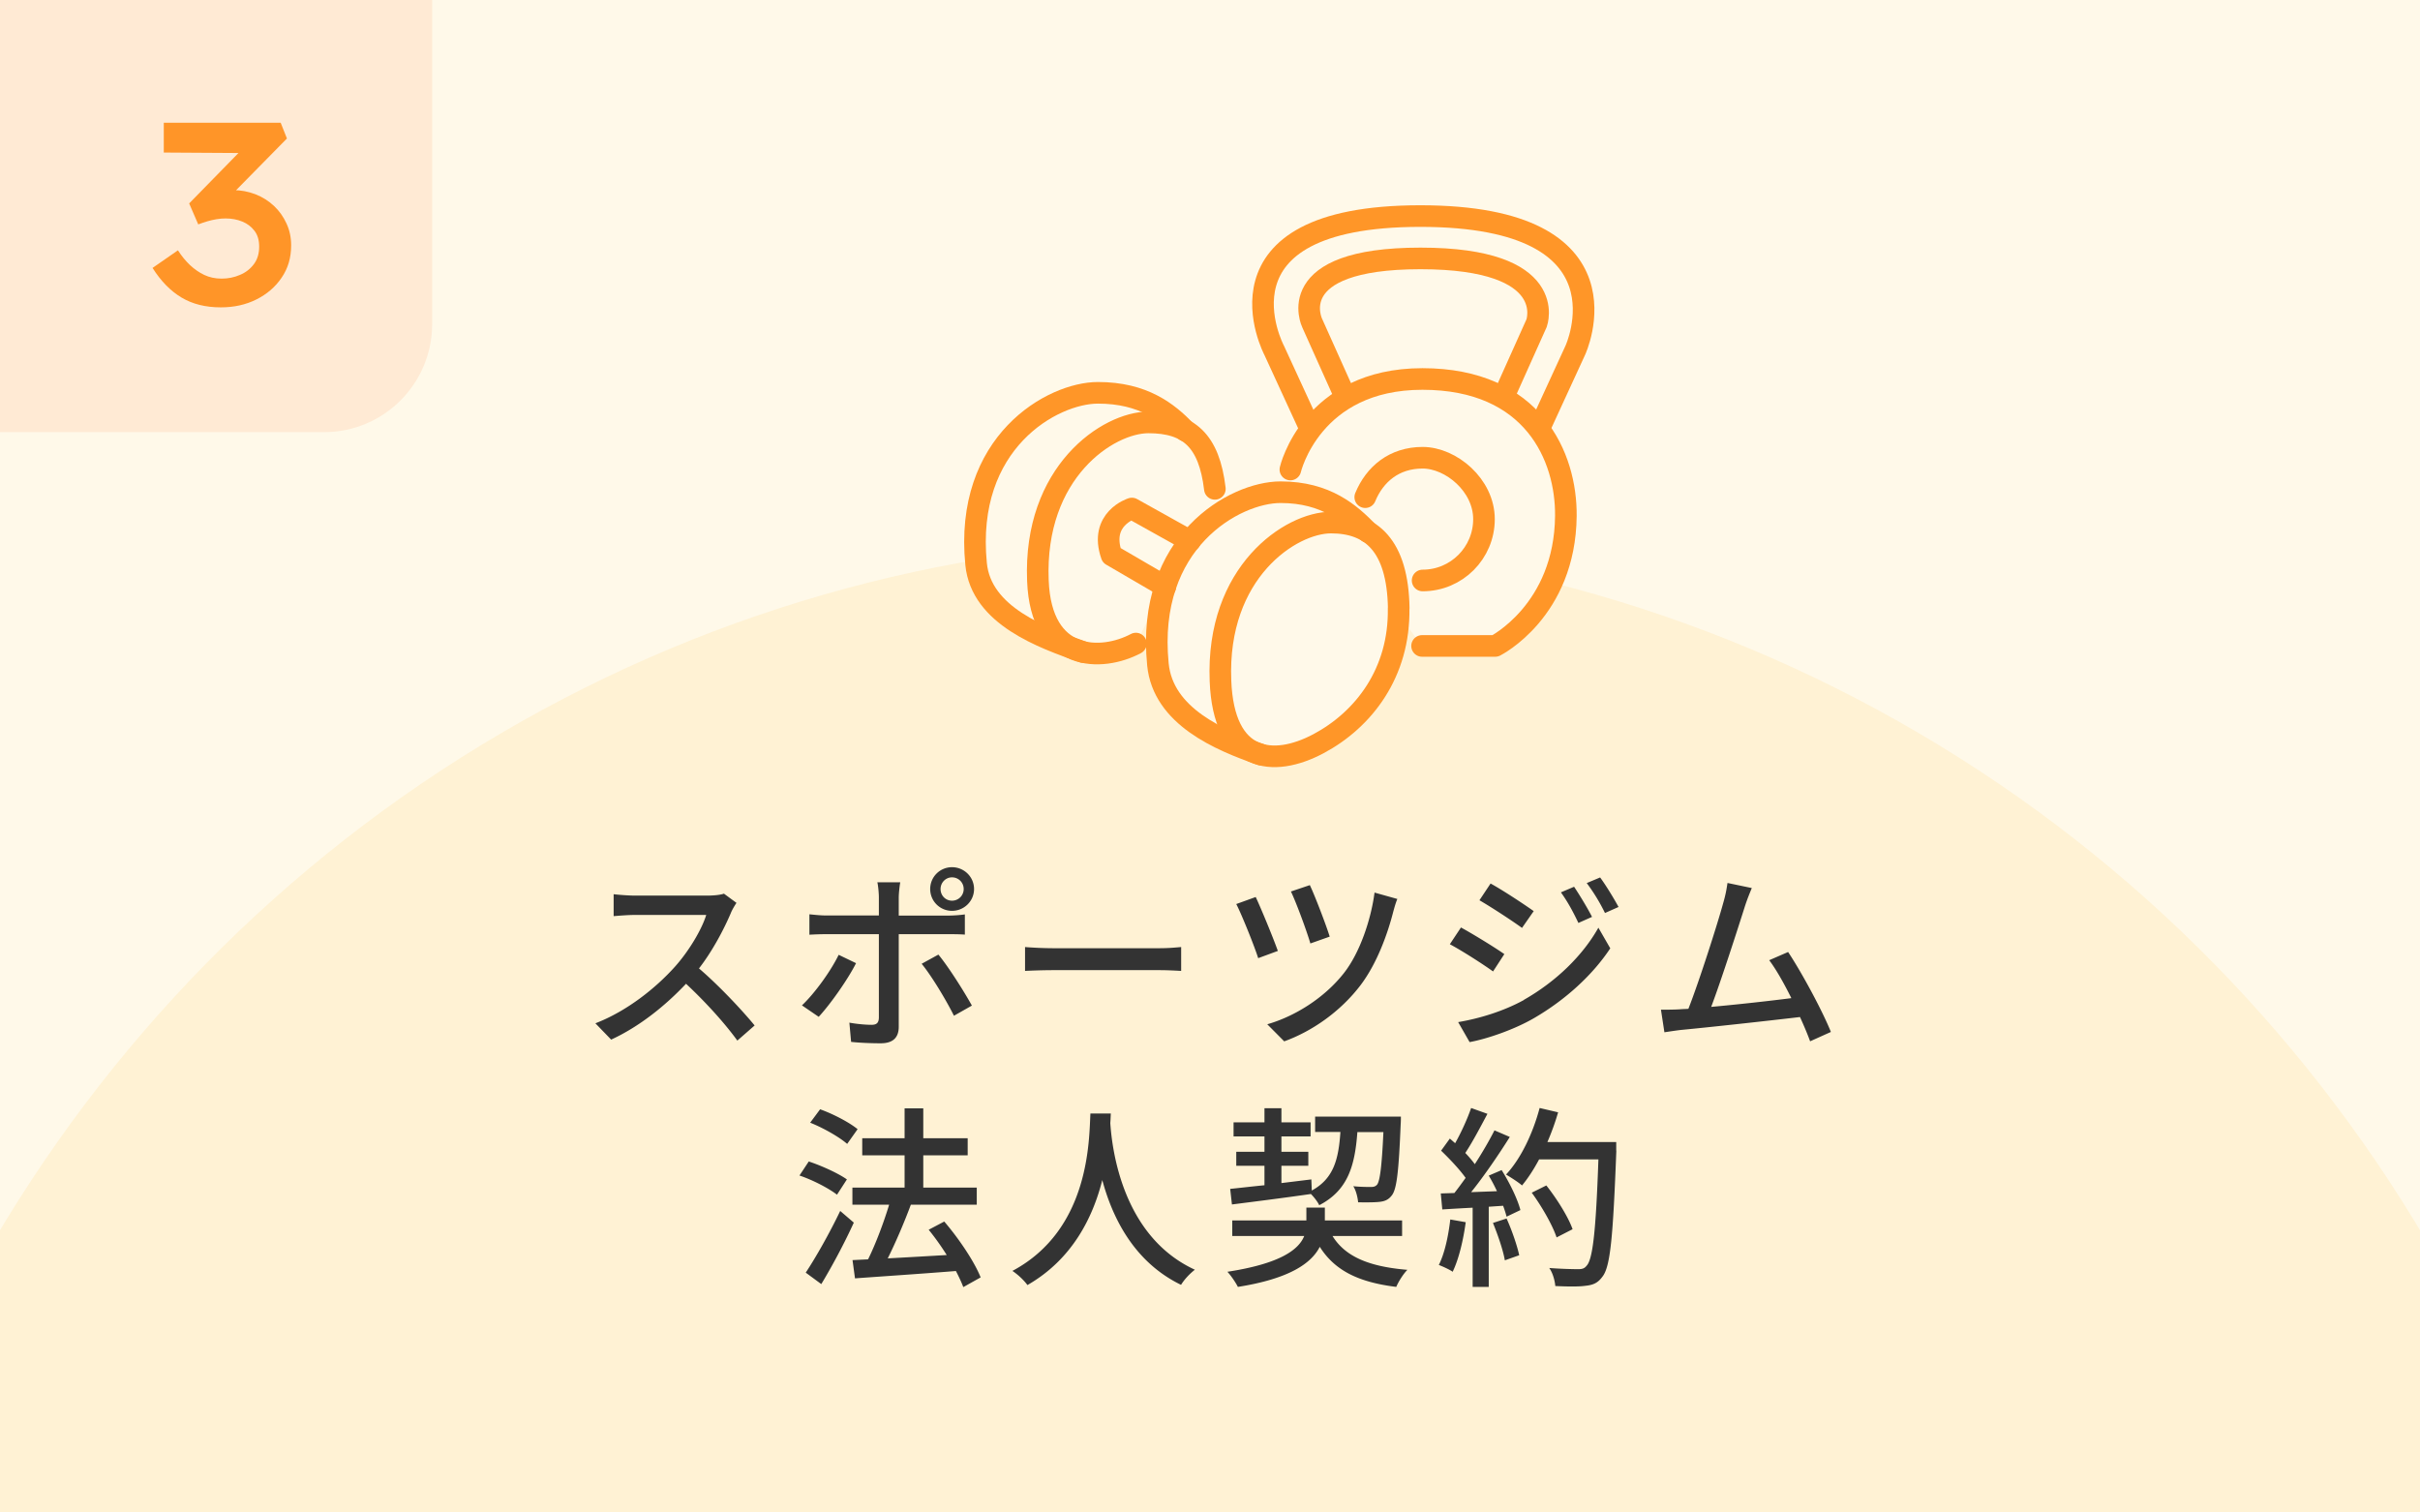
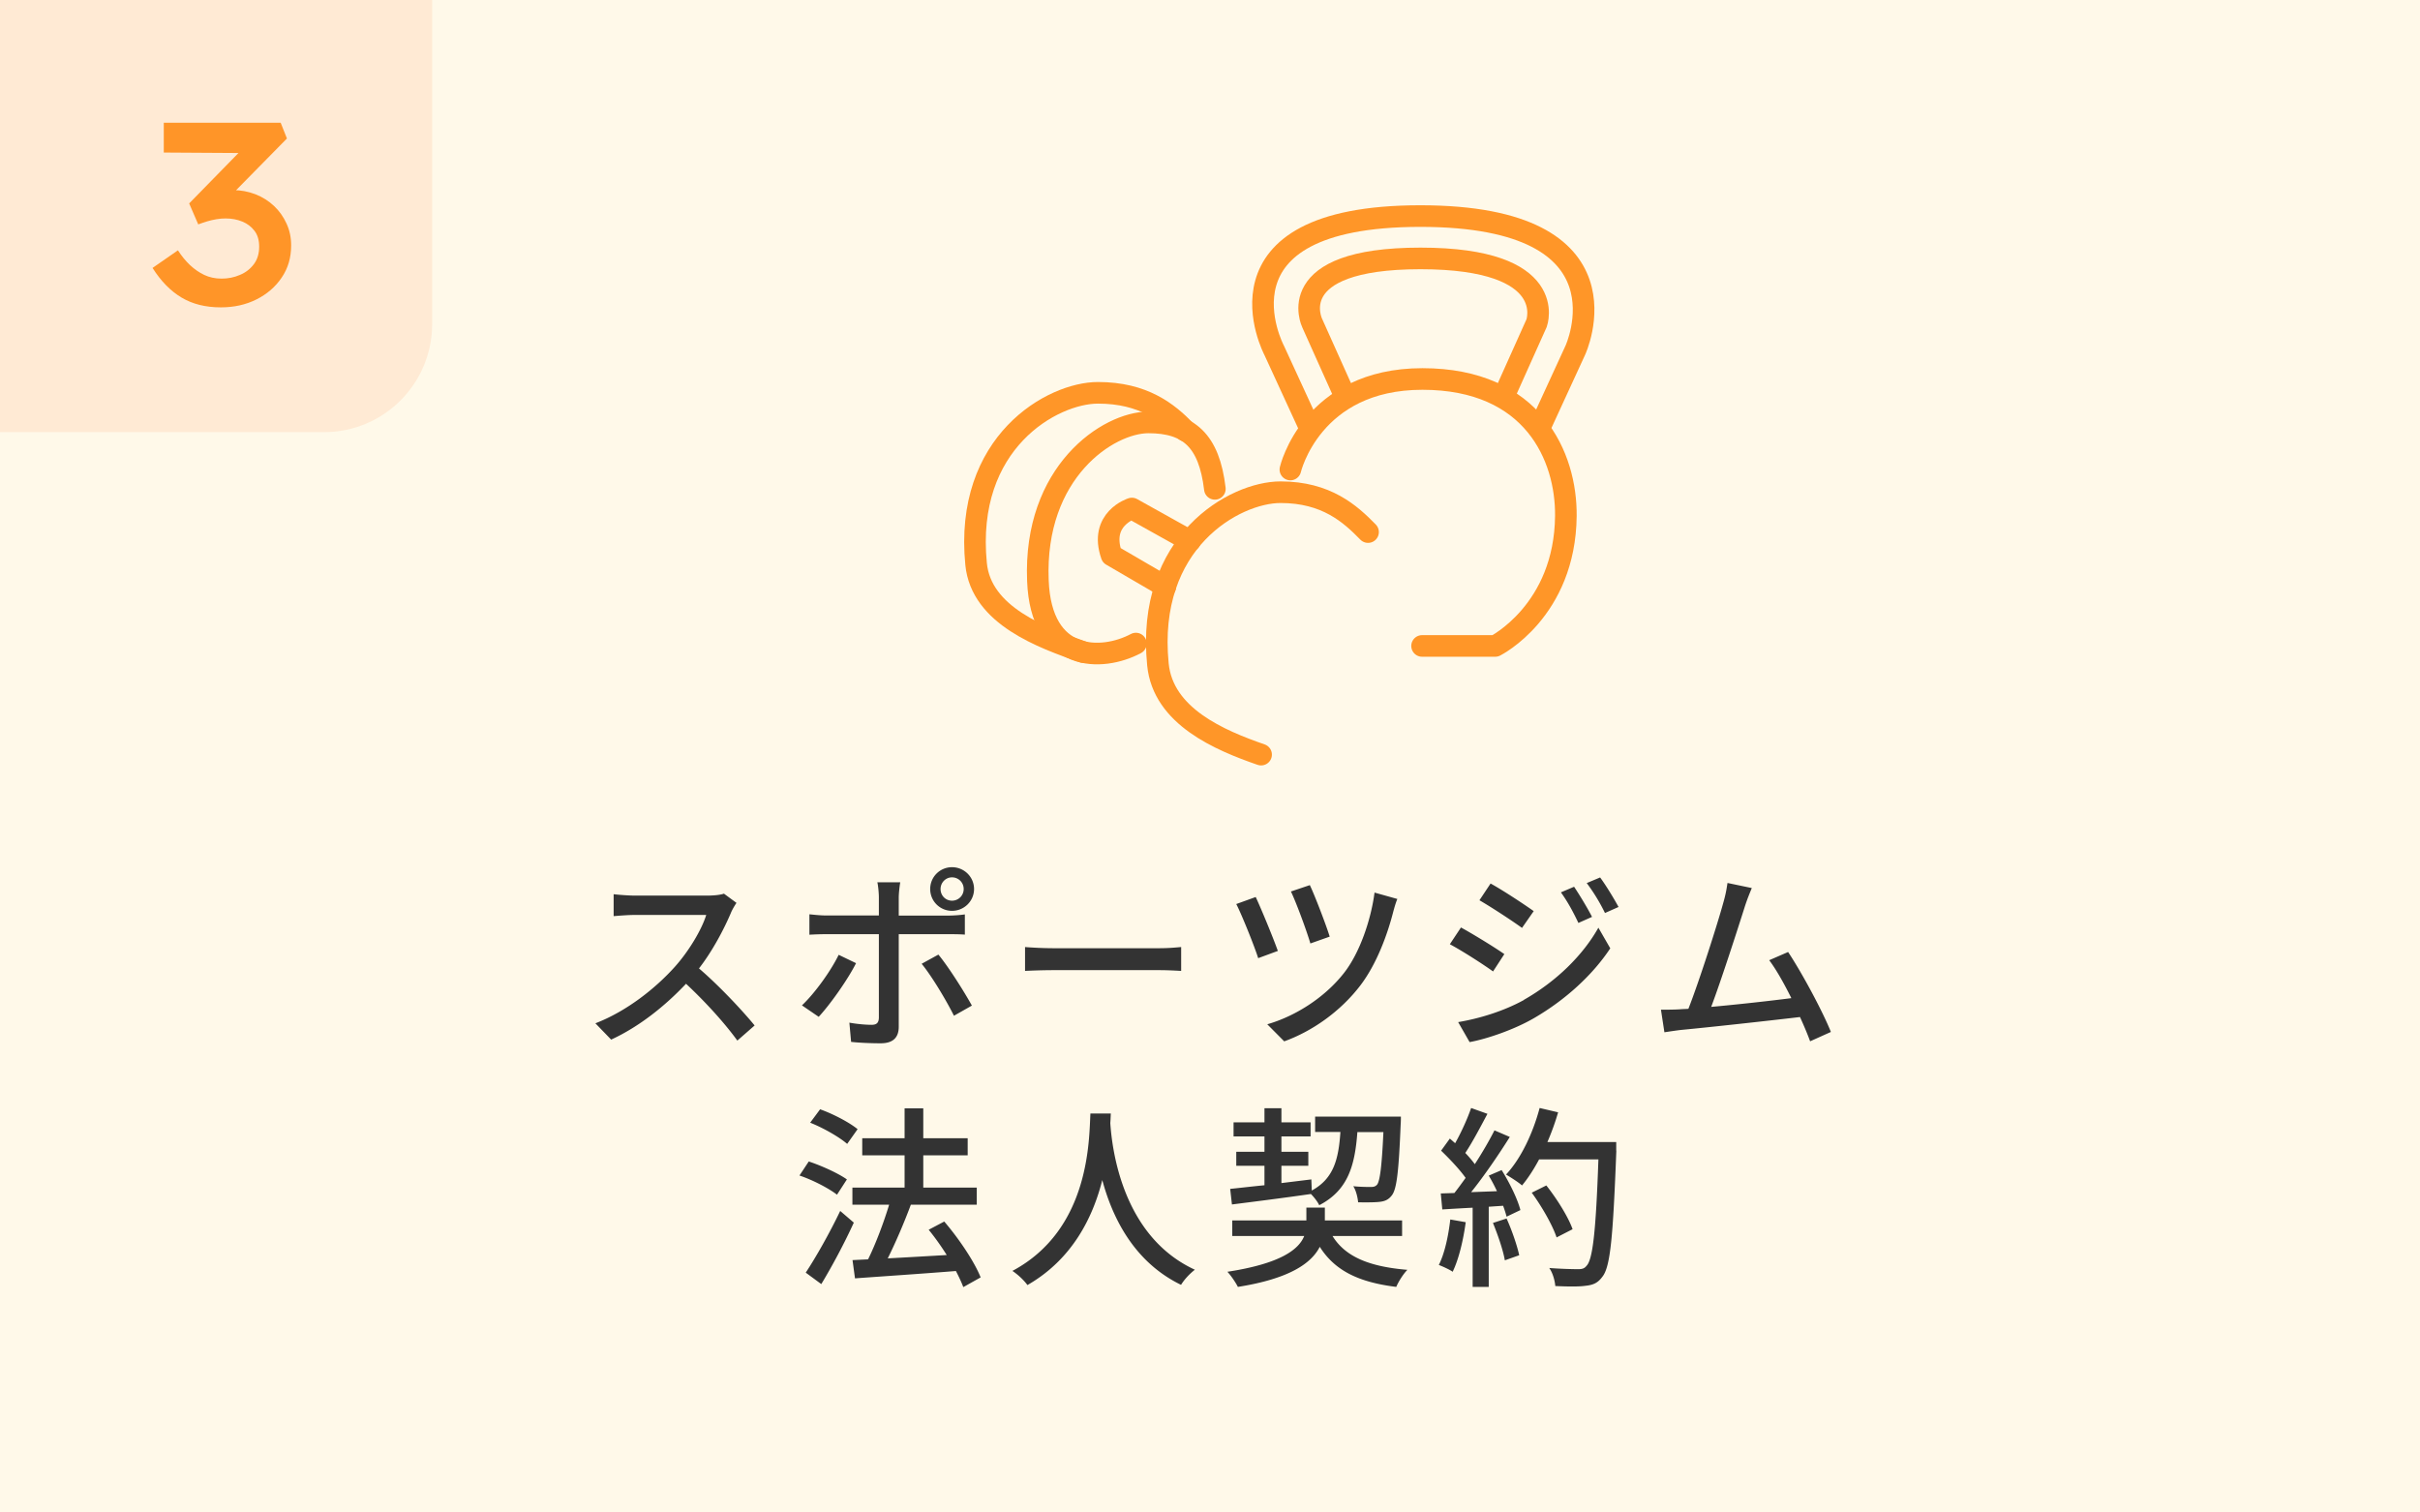
<svg xmlns="http://www.w3.org/2000/svg" data-name="レイヤー 2" viewBox="0 0 224 140">
  <defs>
    <clipPath id="a">
-       <path d="M0 0h224v140H0z" style="fill:none" />
-     </clipPath>
+       </clipPath>
  </defs>
  <path d="M0 0h224v140H0z" style="fill:#fff9e9" />
  <g style="clip-path:url(#a)">
-     <ellipse cx="112" cy="183.23" rx="131.18" ry="133.23" style="fill:#fff2d4" />
-   </g>
+     </g>
  <path d="M68.17 83.57c-.12.18-.4.63-.52.94-.63 1.48-1.69 3.51-2.95 5.13 1.85 1.58 4.03 3.91 5.15 5.28l-1.6 1.4c-1.17-1.62-2.97-3.6-4.75-5.26-1.93 2.05-4.34 3.98-6.93 5.17l-1.46-1.51c2.92-1.12 5.62-3.28 7.4-5.28 1.22-1.37 2.43-3.35 2.86-4.75h-6.61c-.7 0-1.67.09-1.96.11v-2.03c.36.05 1.4.13 1.96.13h6.68c.67 0 1.26-.07 1.57-.18l1.17.86Zm11.07 5.58c-.79 1.57-2.45 3.89-3.46 4.97l-1.55-1.06c1.19-1.12 2.68-3.19 3.4-4.68l1.6.77Zm3.95-2.68v8.57c0 .97-.5 1.53-1.67 1.53-.86 0-1.93-.04-2.74-.13l-.16-1.78c.77.14 1.58.2 2.05.2s.67-.18.68-.67v-7.72h-4.81c-.56 0-1.13.02-1.62.05v-1.89c.5.05 1.04.11 1.6.11h4.83v-1.67c0-.41-.07-1.12-.14-1.4h2.12c-.05.25-.14 1.01-.14 1.42v1.66h4.52c.47 0 1.13-.04 1.6-.11v1.87c-.52-.04-1.13-.04-1.58-.04zm3.67 1.89c.95 1.15 2.38 3.42 3.1 4.72l-1.66.94c-.74-1.48-2.07-3.69-2.99-4.81zm-.76-6.07c0-1.12.9-2.02 2.02-2.02s2.04.9 2.04 2.02-.92 2.02-2.04 2.02-2.02-.9-2.02-2.02m.96 0c0 .61.47 1.08 1.06 1.08s1.08-.47 1.08-1.08-.49-1.08-1.08-1.08-1.06.49-1.06 1.08m7.81 5.37c.58.05 1.69.11 2.66.11h9.78c.88 0 1.58-.07 2.02-.11v2.21c-.4-.02-1.21-.07-2-.07h-9.79c-1.01 0-2.07.04-2.66.07v-2.21Zm23.41.36-1.82.67c-.36-1.15-1.57-4.14-2.03-5.01l1.8-.65c.5 1.06 1.62 3.78 2.05 4.99m11.06-4.81c-.16.38-.29.86-.38 1.19-.54 2.12-1.53 4.81-3.01 6.77-1.87 2.47-4.52 4.3-7.08 5.22l-1.57-1.58c2.52-.72 5.26-2.41 7.08-4.72 1.48-1.87 2.52-4.95 2.85-7.47zm-6.27 3.49-1.78.63c-.31-1.08-1.31-3.8-1.8-4.81l1.75-.59c.43.88 1.51 3.69 1.84 4.77Zm16.17 1.62-1.04 1.6c-.94-.68-2.86-1.91-4-2.52l1.03-1.55c1.12.61 3.17 1.87 4.02 2.47Zm1.81 4.23c3.01-1.71 5.46-4.12 6.9-6.68l1.1 1.91c-1.62 2.45-4.12 4.75-7.04 6.45-1.82 1.06-4.34 1.93-5.98 2.23l-1.06-1.85c2-.34 4.2-1.01 6.09-2.05Zm.91-8.21-1.08 1.55c-.92-.67-2.85-1.93-3.94-2.56l1.03-1.55c1.12.61 3.13 1.94 4 2.56Zm5.4.53-1.26.56c-.49-1.03-.99-1.96-1.62-2.83l1.22-.52c.47.7 1.24 1.96 1.66 2.79m2.46-.92-1.26.56a17 17 0 0 0-1.69-2.77l1.24-.52c.5.67 1.26 1.91 1.71 2.74Zm17.73 12.44c-.23-.63-.56-1.42-.94-2.25-2.86.34-8.62.97-10.97 1.19-.45.05-1.04.14-1.58.22l-.32-2.09c.56 0 1.26 0 1.8-.04.22-.02.47-.02.74-.04 1.01-2.57 2.72-7.94 3.22-9.78.25-.86.32-1.35.4-1.87l2.25.47c-.2.49-.43 1.03-.68 1.82-.54 1.71-2.18 6.81-3.08 9.18 2.45-.22 5.49-.56 7.42-.81-.68-1.37-1.42-2.68-2.05-3.51l1.75-.76c1.26 1.89 3.19 5.47 3.96 7.4l-1.91.86Zm-90.07 14.2c-.74-.58-2.25-1.37-3.48-1.78l.86-1.3c1.21.4 2.74 1.1 3.53 1.66l-.92 1.42Zm1.55 2.58c-.86 1.89-2 4.02-3.01 5.69l-1.44-1.06c.92-1.39 2.21-3.66 3.19-5.71zm-.62-7.29c-.72-.63-2.21-1.48-3.42-1.96l.92-1.24c1.21.43 2.7 1.21 3.47 1.84l-.97 1.37Zm10.75 13.25c-.16-.43-.4-.94-.68-1.48-3.37.27-6.9.5-9.34.68l-.23-1.69 1.44-.07c.72-1.46 1.46-3.44 1.95-5.06h-3.4v-1.58h4.83v-2.99h-3.92v-1.58h3.92v-2.77h1.73v2.77h4.11v1.58h-4.11v2.99h4.95v1.58h-6.1c-.61 1.64-1.4 3.49-2.14 4.97 1.69-.09 3.58-.2 5.46-.31-.52-.83-1.1-1.64-1.67-2.34l1.44-.76c1.35 1.57 2.79 3.71 3.37 5.17l-1.57.88Zm13.66-16.06c-.02.25-.02.56-.05.88.16 2.39 1.1 10.48 7.83 13.58-.52.4-1.01.95-1.28 1.4-4.36-2.11-6.36-6.23-7.29-9.7-.87 3.44-2.76 7.33-6.93 9.72-.31-.43-.85-.95-1.39-1.31 7.2-3.84 7.09-12.19 7.22-14.57zm20.52 11.34c1.19 1.93 3.42 2.84 6.93 3.13-.38.38-.83 1.1-1.03 1.58-3.49-.43-5.69-1.51-7.08-3.71-.77 1.51-2.77 2.95-7.58 3.71-.2-.4-.63-1.04-.97-1.4 4.95-.76 6.61-2.07 7.11-3.31h-6.66v-1.44h6.86v-1.19h1.71v1.19h7.15v1.44h-6.45Zm-9.49-4.36c.88-.09 1.98-.22 3.19-.34v-1.8h-2.61v-1.3h2.61v-1.42h-2.86v-1.3h2.86v-1.31h1.57v1.31h2.7v1.3h-2.7v1.42h2.49v1.3h-2.49v1.6l2.77-.34.04 1.03c2.02-1.1 2.48-2.88 2.65-5.42h-2.34v-1.42h7.94s0 .47-.02.67c-.18 4.39-.36 6.05-.83 6.63-.31.4-.65.54-1.15.59-.43.05-1.19.05-1.96.04-.04-.45-.2-1.12-.45-1.49.7.07 1.35.07 1.62.07s.43-.04.59-.22c.25-.34.43-1.6.58-4.86h-2.41c-.23 3.17-.9 5.4-3.53 6.77-.14-.31-.49-.76-.77-1.04-2.63.38-5.35.72-7.31.97l-.16-1.42Zm21.82 3.08c-.23 1.69-.65 3.44-1.21 4.59-.27-.2-.94-.5-1.28-.63.54-1.08.88-2.66 1.06-4.21l1.42.25Zm3.33-4.81c.74 1.17 1.48 2.7 1.73 3.69l-1.28.61c-.07-.29-.18-.63-.32-1.01l-1.33.09v7.42h-1.49v-7.33c-1.03.05-1.98.11-2.81.16l-.14-1.48 1.26-.04c.34-.43.68-.9 1.04-1.4-.56-.79-1.48-1.76-2.27-2.52l.81-1.12.49.43c.56-.99 1.15-2.29 1.48-3.26l1.51.54c-.65 1.22-1.4 2.65-2.05 3.62.34.36.65.72.88 1.04.7-1.08 1.35-2.2 1.82-3.13l1.42.61c-1.03 1.64-2.38 3.62-3.58 5.11l2.39-.09c-.23-.5-.49-.99-.76-1.44l1.21-.52Zm.45 4.47c.49 1.08.97 2.48 1.17 3.4l-1.33.47c-.16-.94-.65-2.36-1.1-3.46zm10.16-6.27c-.31 7.94-.54 10.75-1.3 11.67-.43.59-.88.76-1.58.83-.61.09-1.71.07-2.77.02-.04-.49-.23-1.21-.56-1.67 1.17.09 2.25.11 2.68.11.38 0 .58-.07.77-.31.58-.58.87-3.24 1.1-9.85h-5.49c-.49.92-1.03 1.75-1.58 2.41-.32-.29-1.08-.77-1.48-1.01 1.37-1.46 2.48-3.8 3.11-6.16l1.71.4c-.27.94-.61 1.87-.99 2.75h6.37v.81Zm-5.53 8.02c-.36-1.1-1.35-2.84-2.3-4.14l1.35-.67c.97 1.22 2.04 2.93 2.43 4.05z" style="fill:#333" />
  <path d="M0 0h40v30c0 5.52-4.48 10-10 10H0z" style="fill:#ffead4" />
  <path d="M20.44 28.45c-1.41 0-2.62-.3-3.64-.91s-1.91-1.52-2.68-2.74l2.35-1.63c.34.53.71.98 1.12 1.37.41.38.85.69 1.32.91s1 .34 1.6.34 1.16-.11 1.69-.34c.54-.22.97-.56 1.3-1s.49-.98.49-1.62c0-.59-.14-1.08-.43-1.46s-.66-.67-1.13-.86c-.46-.19-.98-.29-1.54-.29-.27 0-.55.02-.84.07s-.57.11-.84.19-.56.18-.86.29l-.84-1.94 5.26-5.38.43.72-8.04-.05v-2.76h10.82l.58 1.46-6 6.1-.72-1.08c.16-.06.41-.12.76-.17s.68-.07 1-.07c.7 0 1.38.13 2.04.38.66.26 1.23.62 1.72 1.08s.88 1.01 1.16 1.63c.29.62.43 1.3.43 2.02 0 1.14-.29 2.13-.88 2.99-.58.86-1.36 1.53-2.34 2.02s-2.07.73-3.29.73" style="fill:#ff9528" />
  <path d="M145.81 32.43S151.6 20 131.47 20s-13.53 12.43-13.53 12.43l3.11 6.76h.71c-1.82 2.12-2.32 4.27-2.32 4.27l1.8 2.41c-.8-.2-1.7-.31-2.71-.31-2.33 0-5.86 1.38-8.39 4.51l-.12-.07 2.43-4.75c-.33-2.8-1.2-4.5-2.71-5.38-1.64-1.68-3.89-3.51-8.1-3.51s-12.4 4.56-11.28 15.85c.43 4.31 5.06 6.39 8.75 7.73 1.91.97 4.33.53 6.03-.37l2.7-5.28h.02c-.66 2.02-.95 4.41-.68 7.21.45 4.55 5.16 6.77 8.89 8.11.21.09.43.17.65.23 1.59.41 3.48-.04 5.31-1.01 4.06-2.15 7.3-6.29 7.41-11.97l2.18 2.92h6.77s6.47-3.23 6.54-12.04c.02-2.79-.77-6.04-2.92-8.55h.68l3.11-6.76Z" style="fill:#fff9e9" />
  <path d="m142.7 39.19 3.11-6.76S151.6 20 131.47 20s-13.53 12.43-13.53 12.43l3.11 6.76m-15.91 20.38c-3.16 1.68-8.78 1.76-9.07-5.82-.41-10.09 6.51-14.65 10.23-14.65s5.62 1.67 6.15 6.15" style="fill:none;stroke:#ff9628;stroke-linecap:round;stroke-linejoin:round;stroke-width:2px" />
  <path d="M100.28 60.36c-3.79-1.32-9.46-3.36-9.93-8.15-1.12-11.29 7.07-15.85 11.28-15.85s6.47 1.83 8.1 3.51" style="fill:none;stroke:#ff9628;stroke-linecap:round;stroke-linejoin:round;stroke-width:2px" />
  <path d="m110.15 50.07-5.38-3s-3.06.95-1.88 4.33l4.98 2.9m31.34-17.66 3.02-6.73s2.19-5.99-10.75-5.99-10.02 5.99-10.02 5.99l3.02 6.73" style="fill:none;stroke:#ff9628;stroke-linecap:round;stroke-linejoin:round;stroke-width:2px" />
  <path d="M119.44 43.46s1.95-8.38 12.22-8.38 13.33 7.22 13.28 12.67c-.08 8.81-6.54 12.04-6.54 12.04h-6.77" style="fill:none;stroke:#ff9628;stroke-linecap:round;stroke-linejoin:round;stroke-width:2px" />
-   <path d="M126.37 46.02c.88-2.13 2.68-3.65 5.31-3.65s5.68 2.54 5.68 5.68-2.54 5.68-5.68 5.68m-2.22 2.57c.1 5.97-3.23 10.31-7.42 12.54s-8.78 1.76-9.07-5.82c-.41-10.09 6.51-14.65 10.23-14.65s6.17 2.11 6.27 7.92h-.01Z" style="fill:none;stroke:#ff9628;stroke-linecap:round;stroke-linejoin:round;stroke-width:2px" />
  <path d="M116.73 69.85c-3.81-1.32-9.08-3.53-9.55-8.35-1.13-11.36 7.11-15.94 11.35-15.94s6.45 2 8.1 3.69" style="fill:none;stroke:#ff9628;stroke-linecap:round;stroke-linejoin:round;stroke-width:2px" />
</svg>